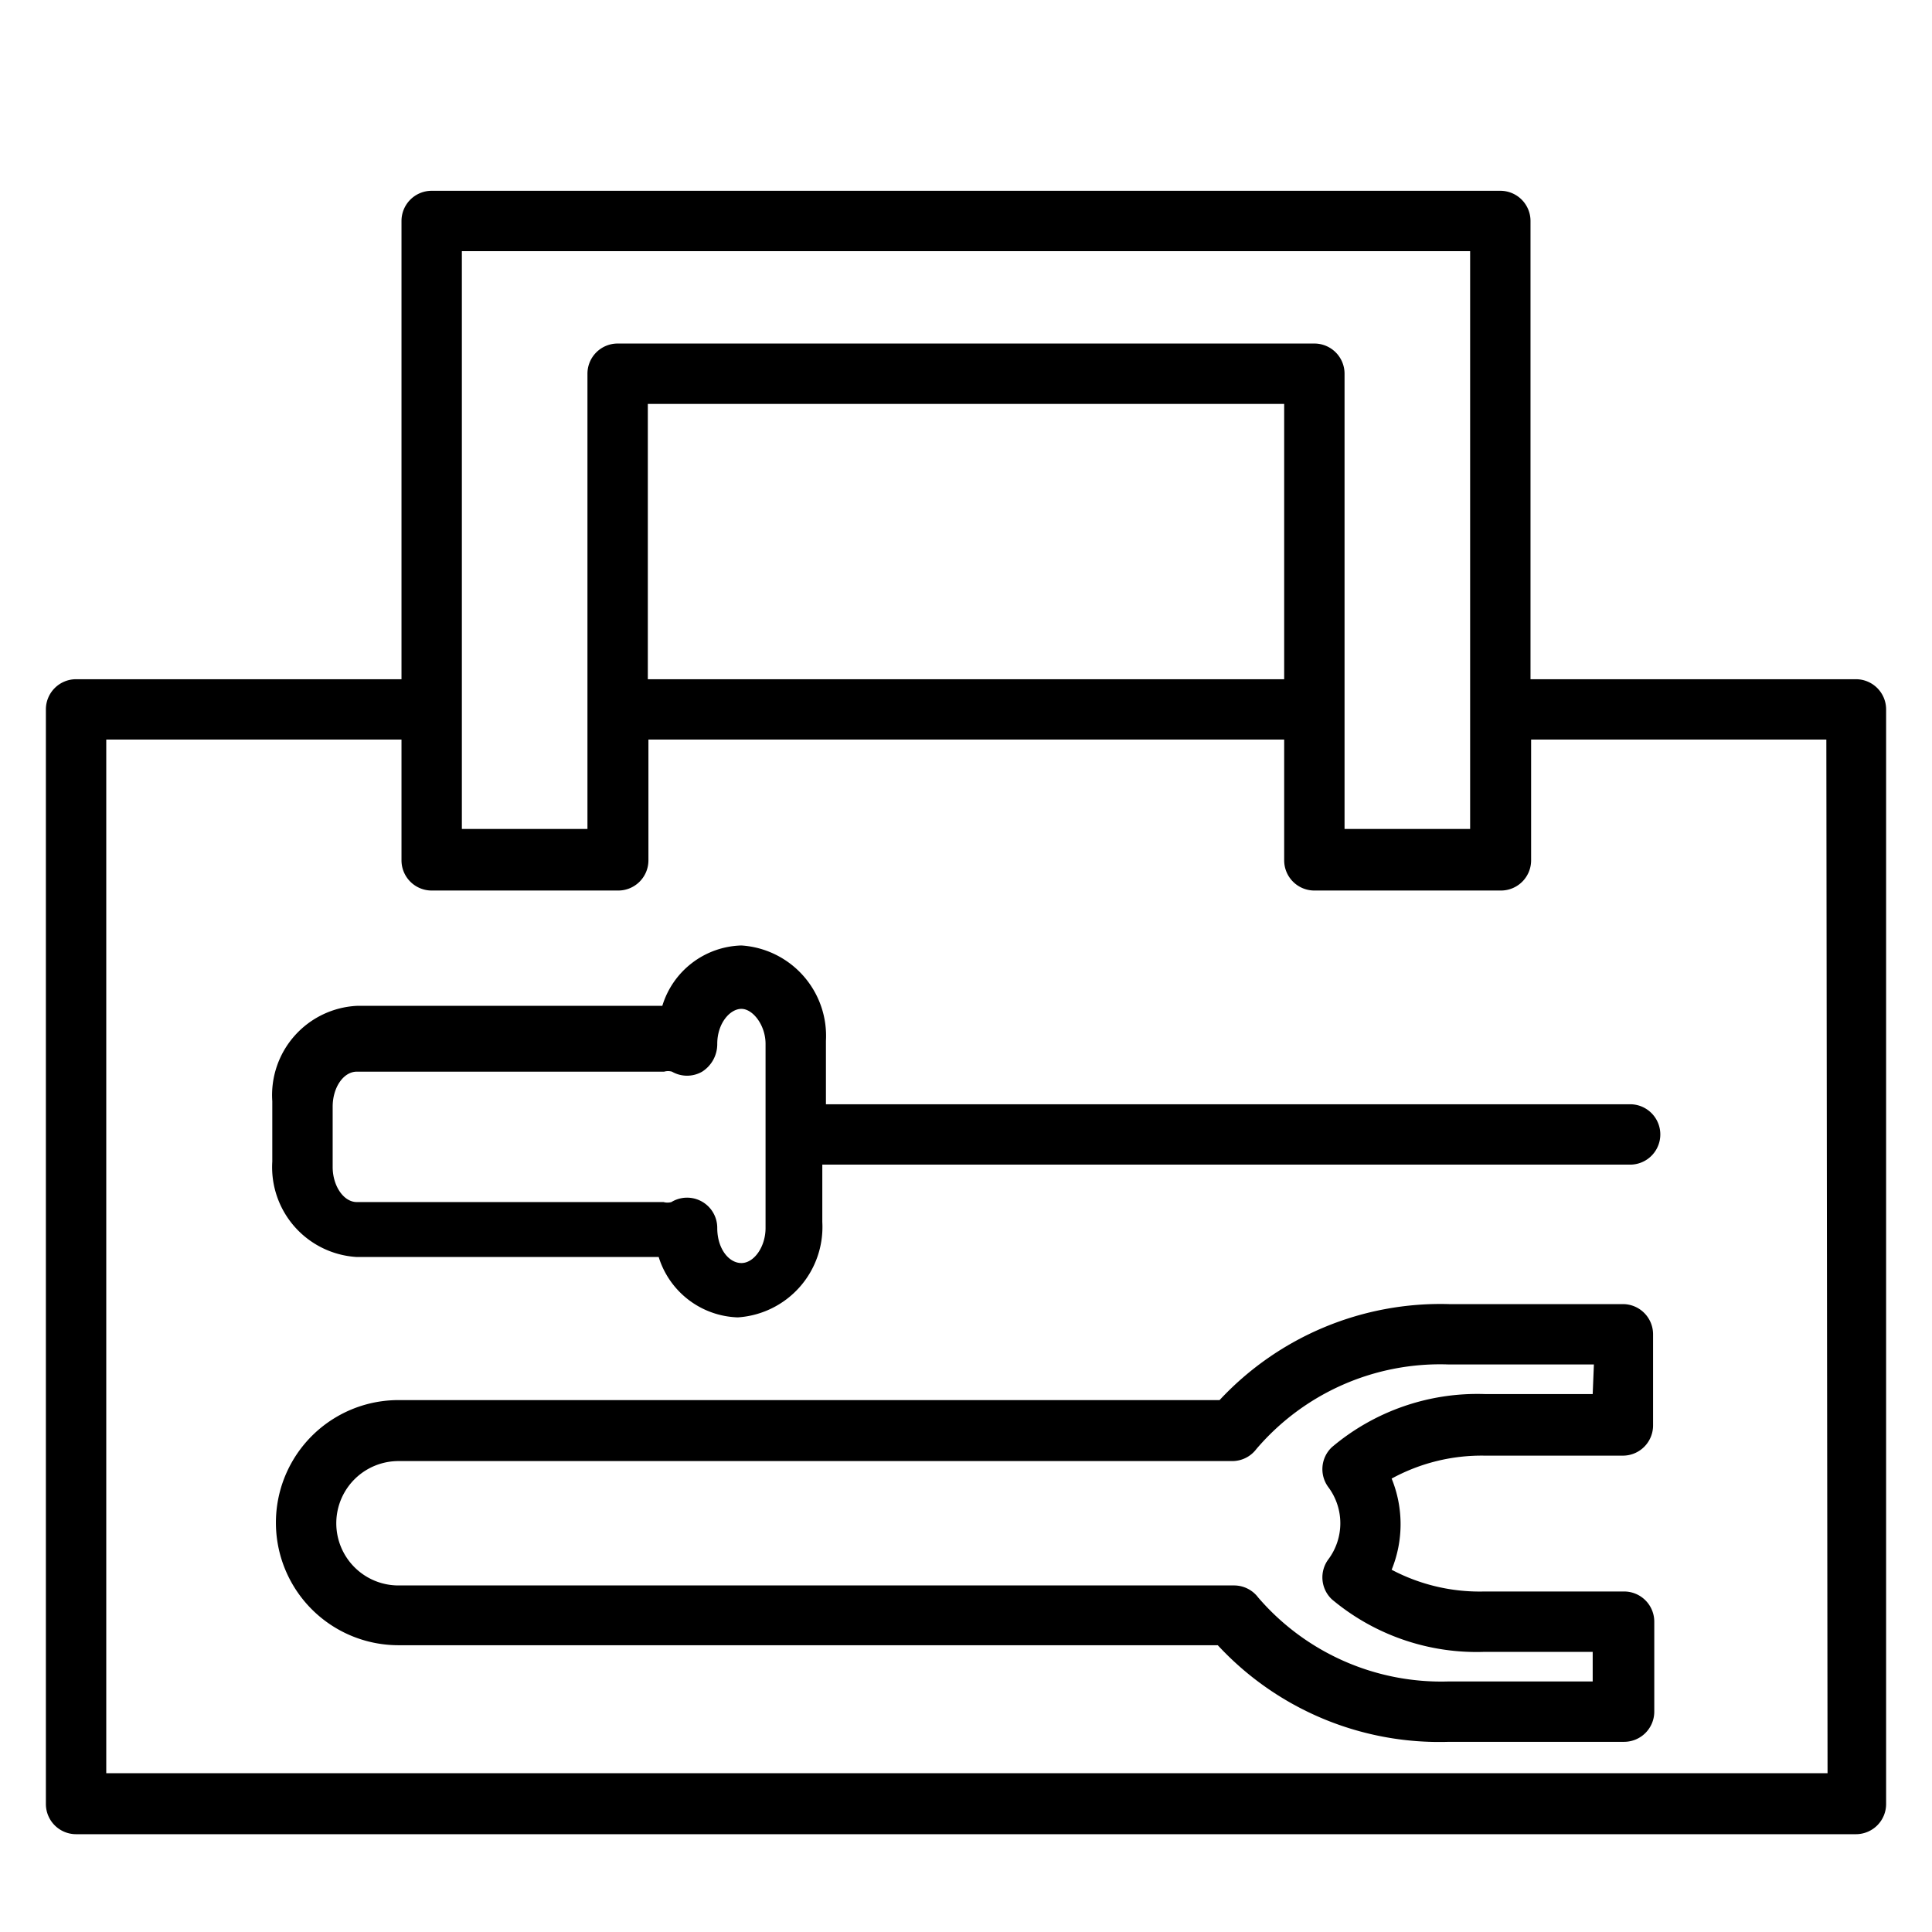
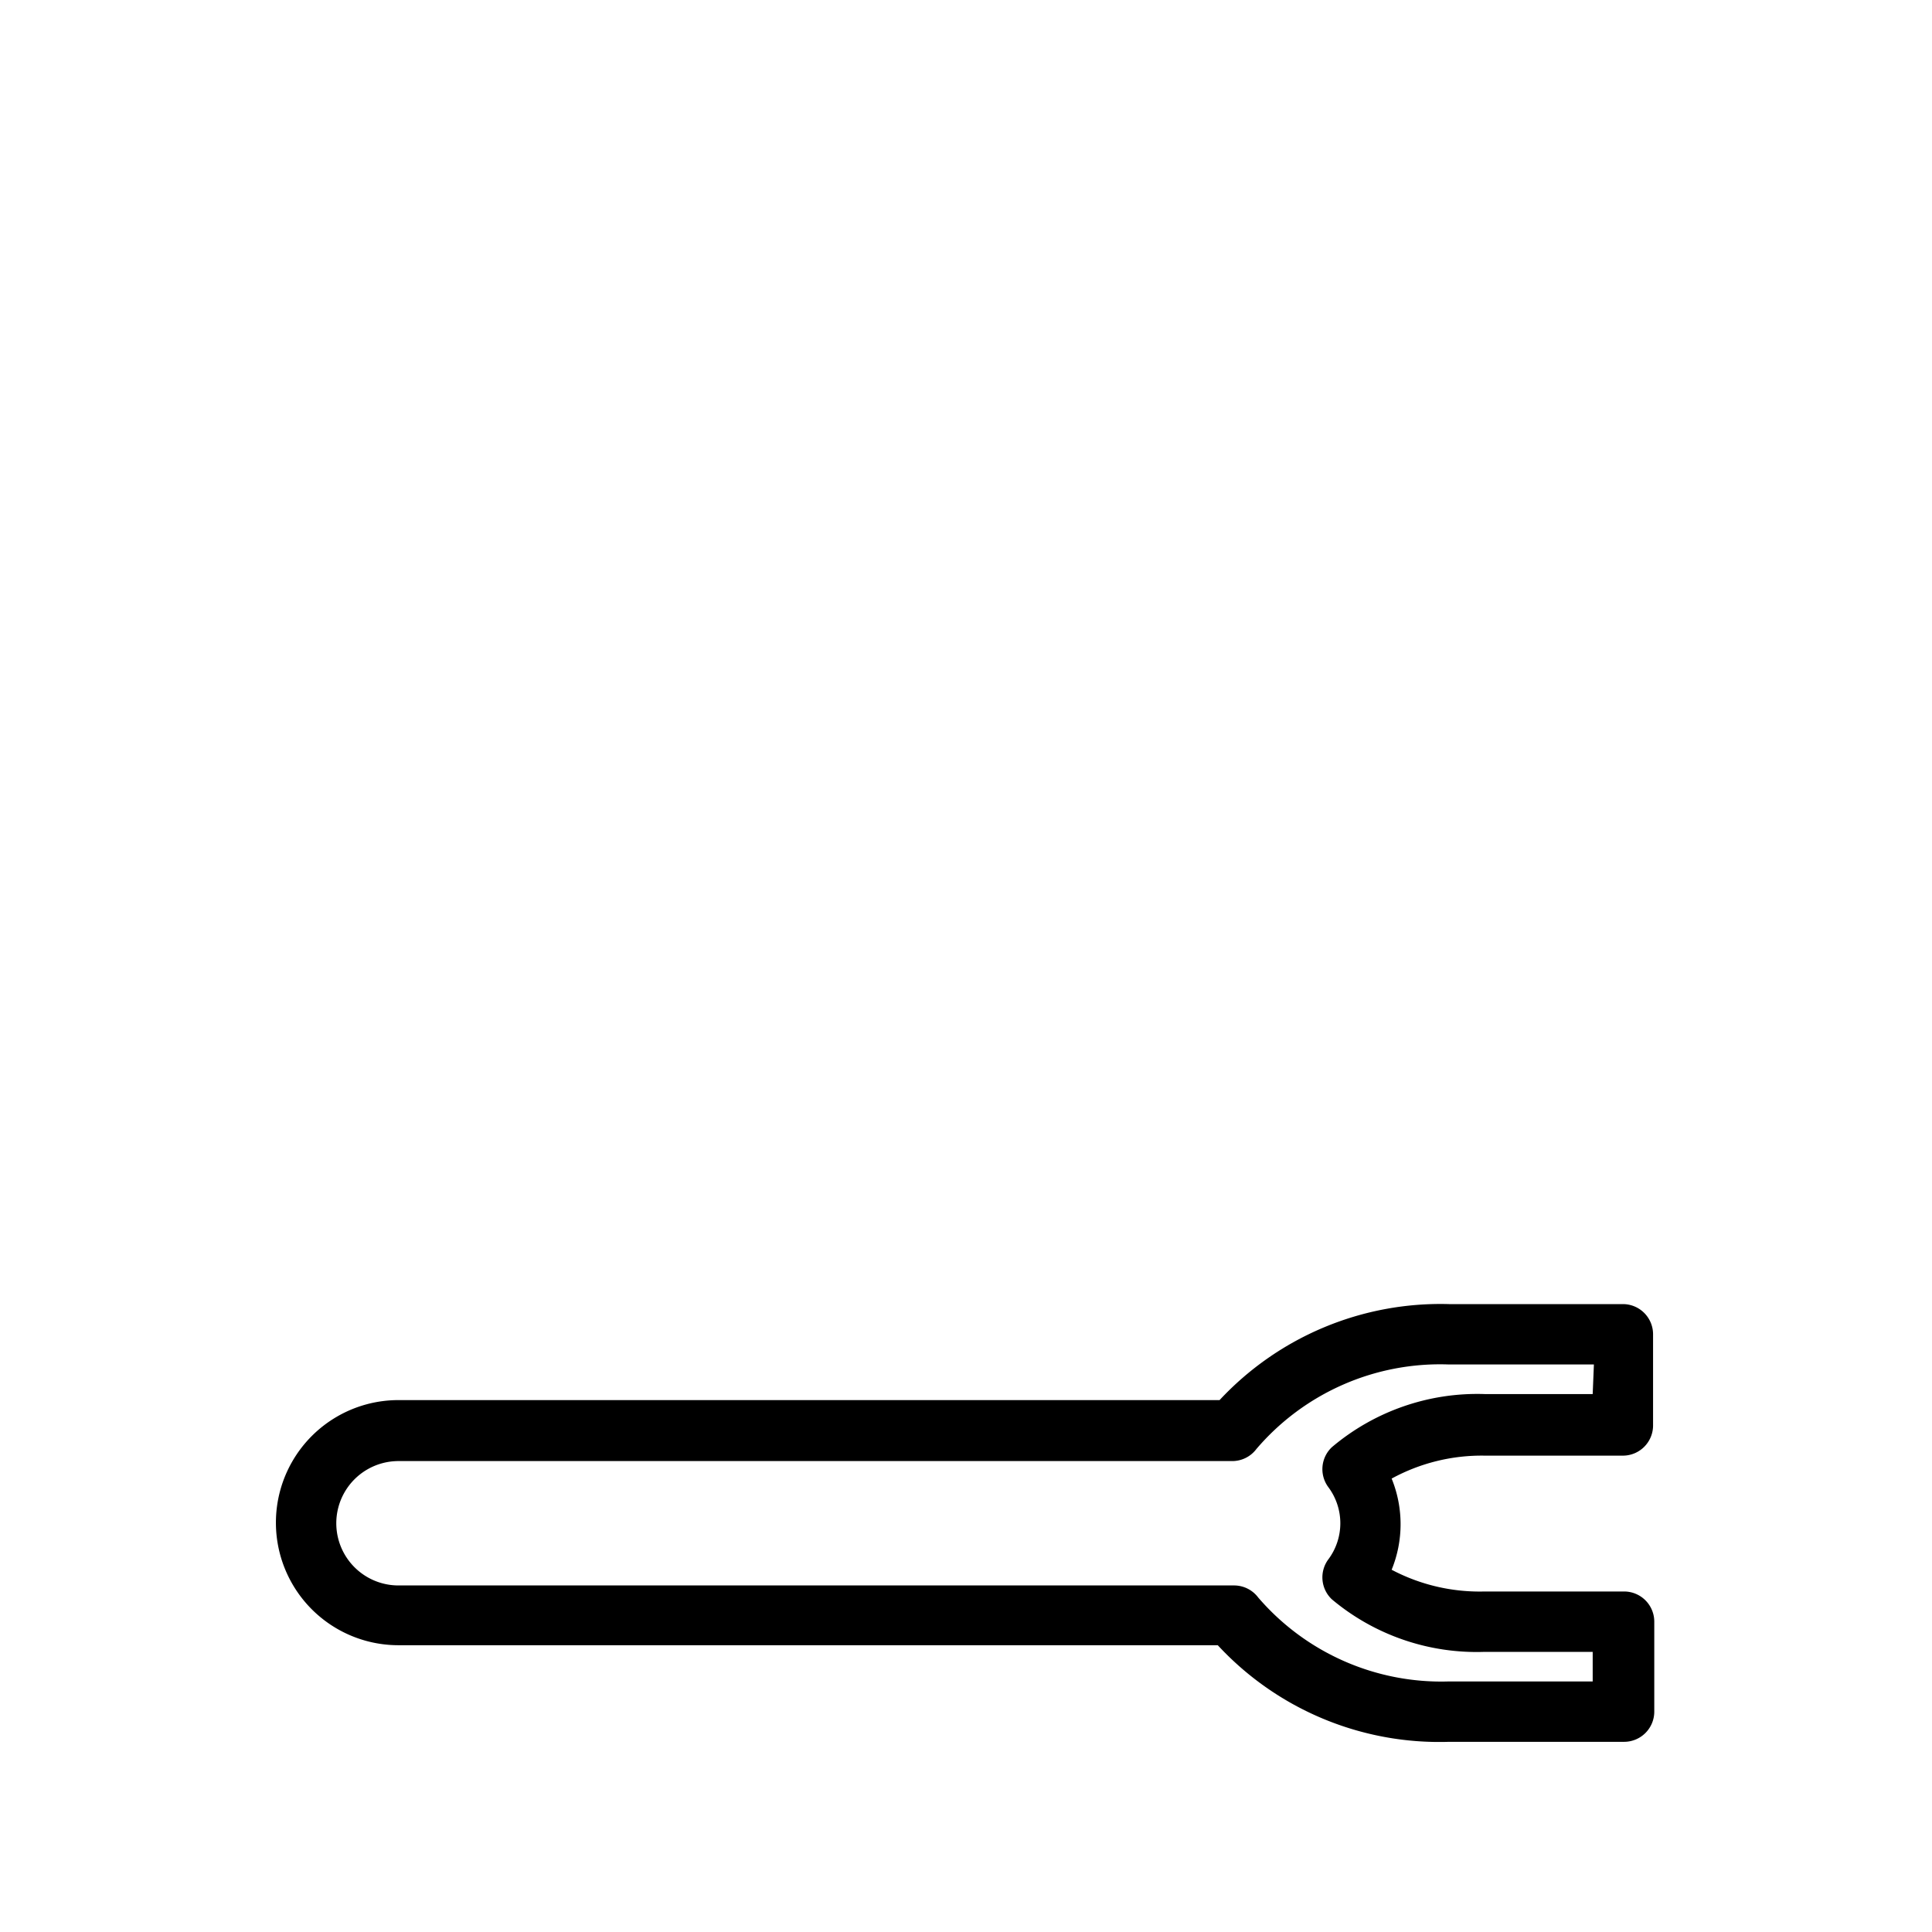
<svg xmlns="http://www.w3.org/2000/svg" viewBox="0 0 32 32" x="0px" y="0px">
  <title>CAR SERVICE</title>
  <g data-name="Layer 12">
-     <path d="M30.74,11.25H25.35V3.66a.5.5,0,0,0-.5-.5H7.15a.5.5,0,0,0-.5.5v7.59H1.26a.5.5,0,0,0-.5.5V29.88a.5.5,0,0,0,.5.5H30.74a.5.5,0,0,0,.5-.5V11.75A.5.5,0,0,0,30.74,11.25ZM7.65,4.16H24.35v9.57H22.27V6.19a.5.5,0,0,0-.5-.5H10.23a.5.5,0,0,0-.5.5v7.54H7.65V4.16Zm13.62,7.09H10.73V6.69H21.27Zm9,18.12H1.76V12.25H6.65v2a.5.5,0,0,0,.5.5h3.09a.5.5,0,0,0,.5-.5v-2H21.27v2a.5.5,0,0,0,.5.5h3.09a.5.5,0,0,0,.5-.5v-2h4.89Z" />
    <path d="M26.88,21.6H24a5,5,0,0,0-3.8,1.59H6.6a2,2,0,1,0,0,4.06H20.17A5,5,0,0,0,24,28.85h2.9a.5.5,0,0,0,.5-.5V26.86a.5.5,0,0,0-.5-.5H24.59A3.12,3.12,0,0,1,23.05,26a2,2,0,0,0,0-1.51,3.11,3.11,0,0,1,1.54-.38h2.29a.5.5,0,0,0,.5-.5V22.1A.5.5,0,0,0,26.88,21.6Zm-.5,1.49H24.59a3.73,3.73,0,0,0-2.53.88.5.5,0,0,0-.06.66,1,1,0,0,1,0,1.2.5.5,0,0,0,.06.66,3.73,3.73,0,0,0,2.53.87h1.79v.49H24a4,4,0,0,1-3.16-1.39.5.5,0,0,0-.4-.2H6.6a1,1,0,1,1,0-2.06H20.41a.5.5,0,0,0,.4-.2A4,4,0,0,1,24,22.6h2.4Z" />
-     <path d="M13.68,17.24a1.5,1.5,0,0,0-1.4-1.58,1.41,1.41,0,0,0-1.31,1H5.91a1.48,1.48,0,0,0-1.4,1.58v1a1.49,1.49,0,0,0,1.4,1.58h5a1.42,1.42,0,0,0,1.31,1,1.5,1.5,0,0,0,1.4-1.58V19.29H27a.5.5,0,0,0,0-1H13.68Zm-1,3.1c0,.31-.19.58-.4.58s-.4-.24-.4-.58v0a.5.5,0,0,0-.76-.43.24.24,0,0,1-.13,0H5.91c-.22,0-.4-.27-.4-.58v-1c0-.32.18-.58.4-.58H11a.24.24,0,0,1,.13,0,.5.5,0,0,0,.5,0,.54.54,0,0,0,.25-.46c0-.34.21-.58.4-.58s.4.27.4.58Z" />
  </g>
</svg>